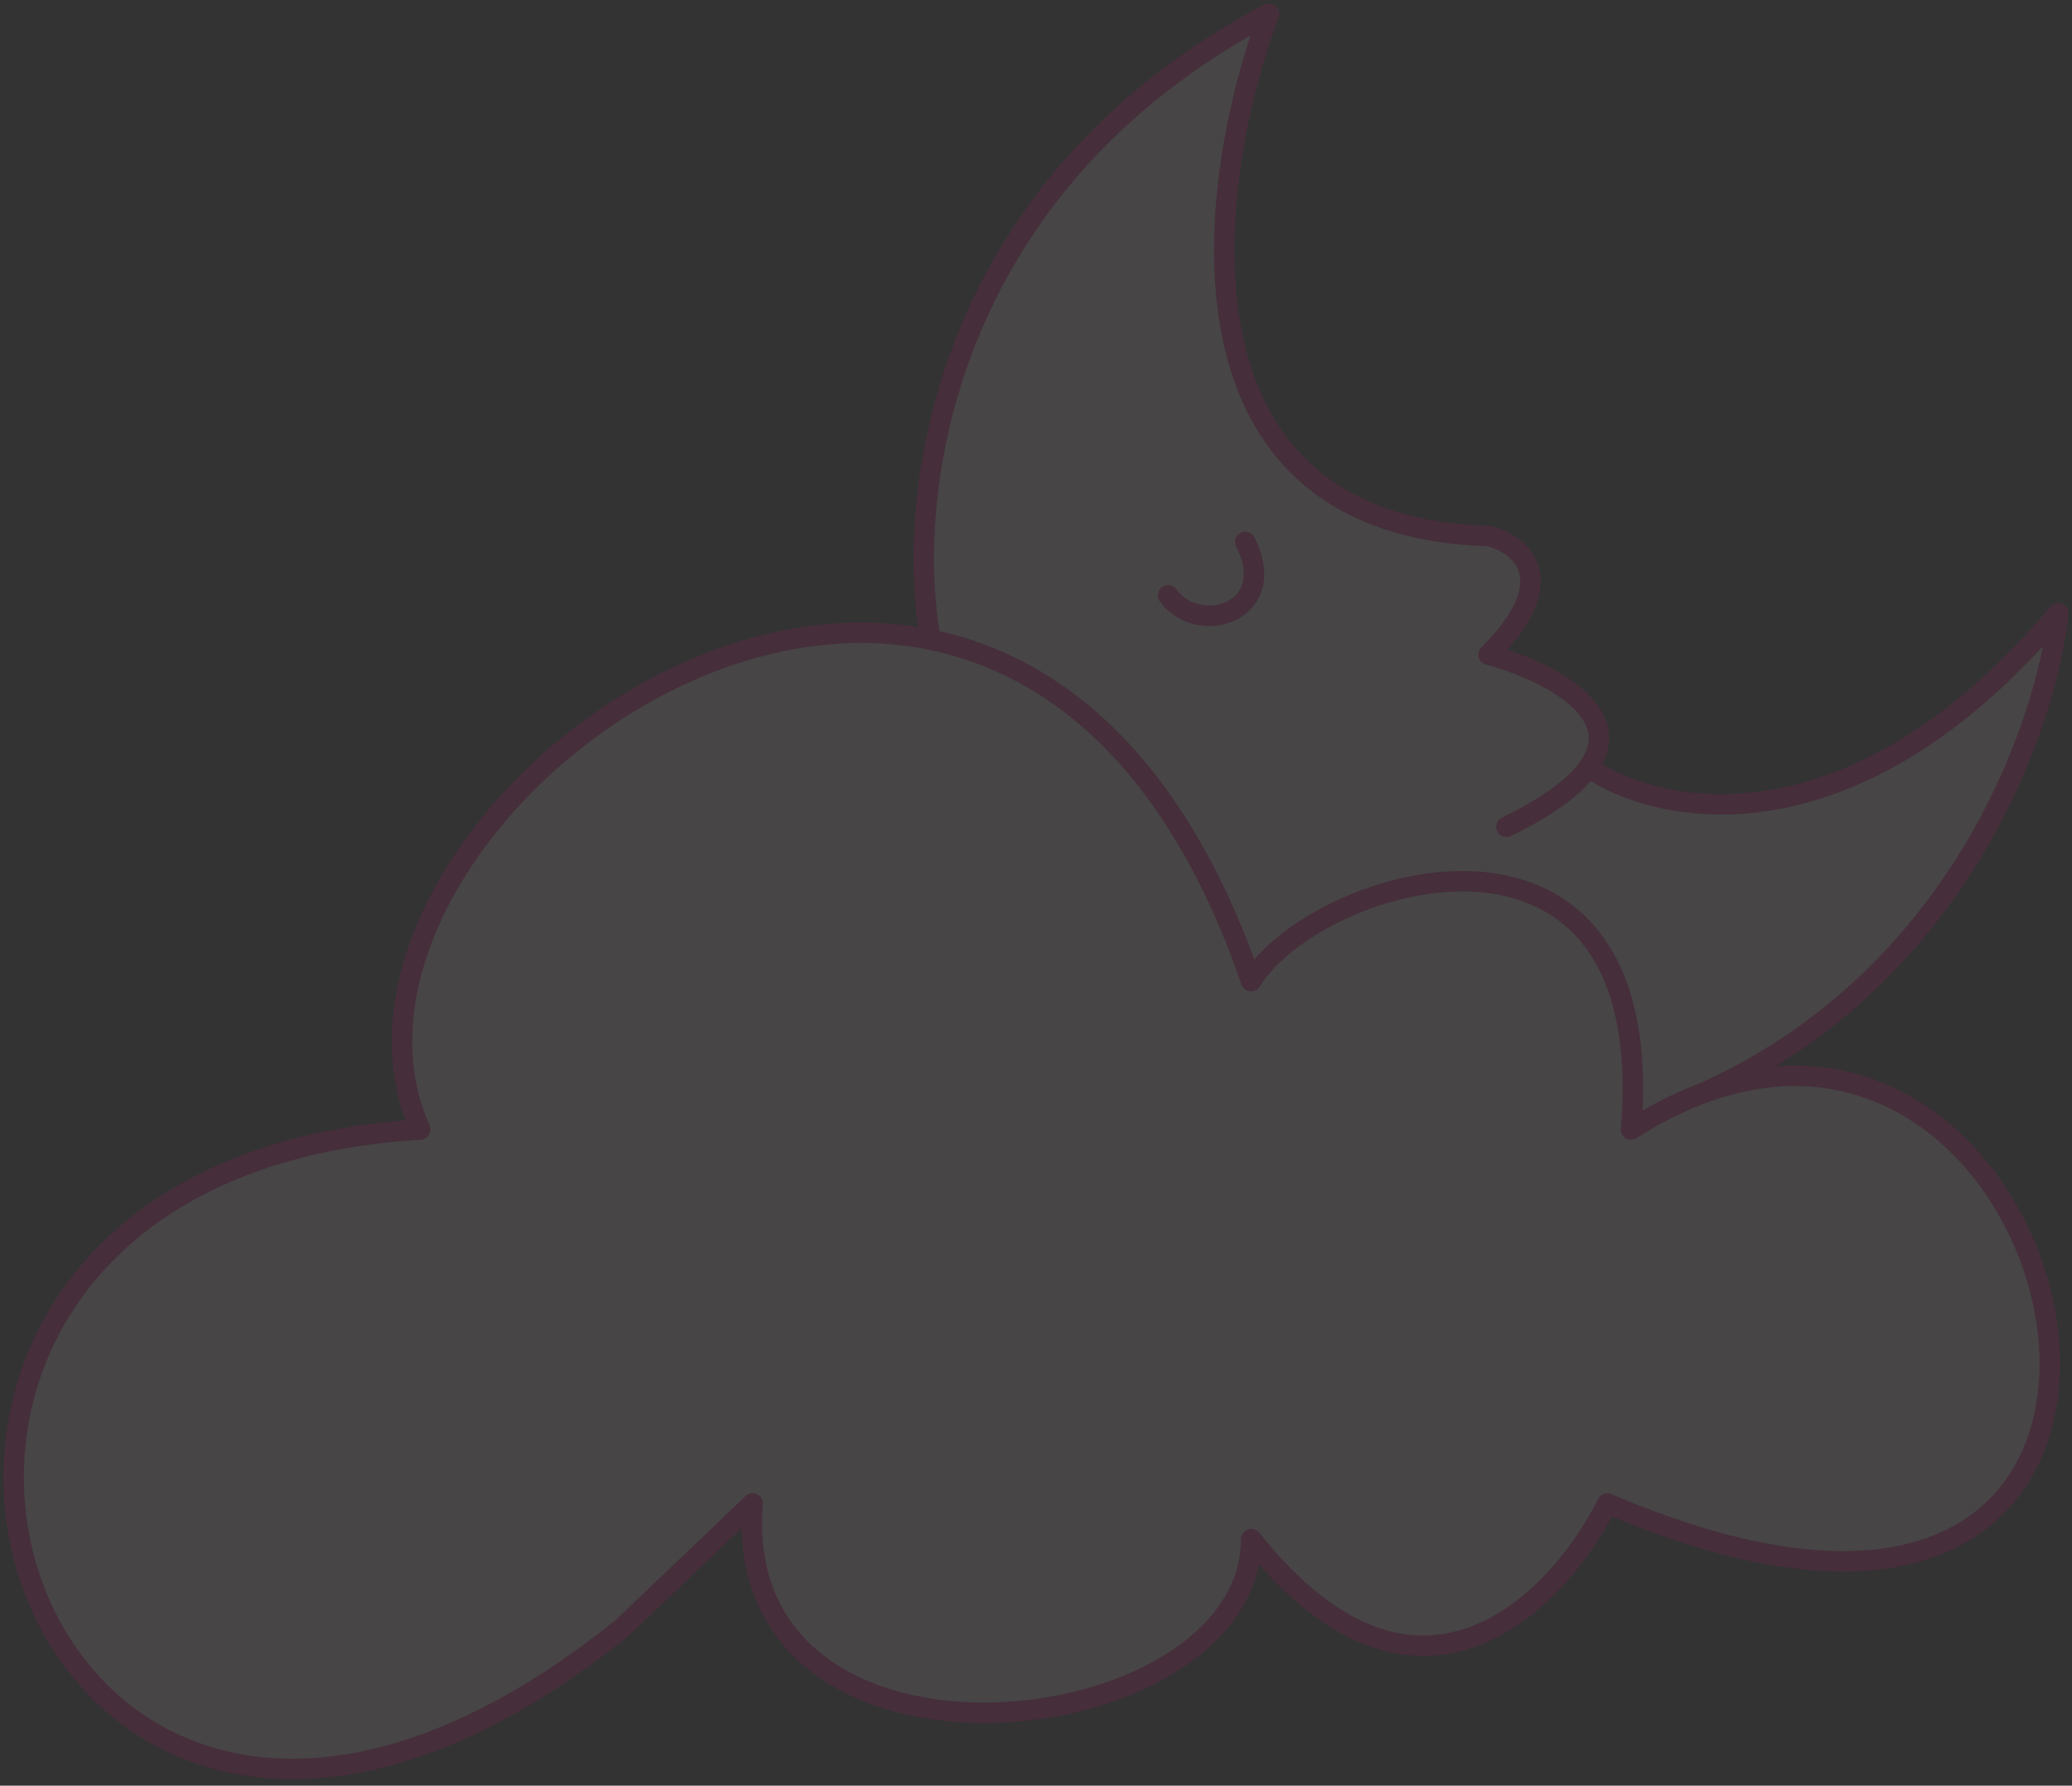
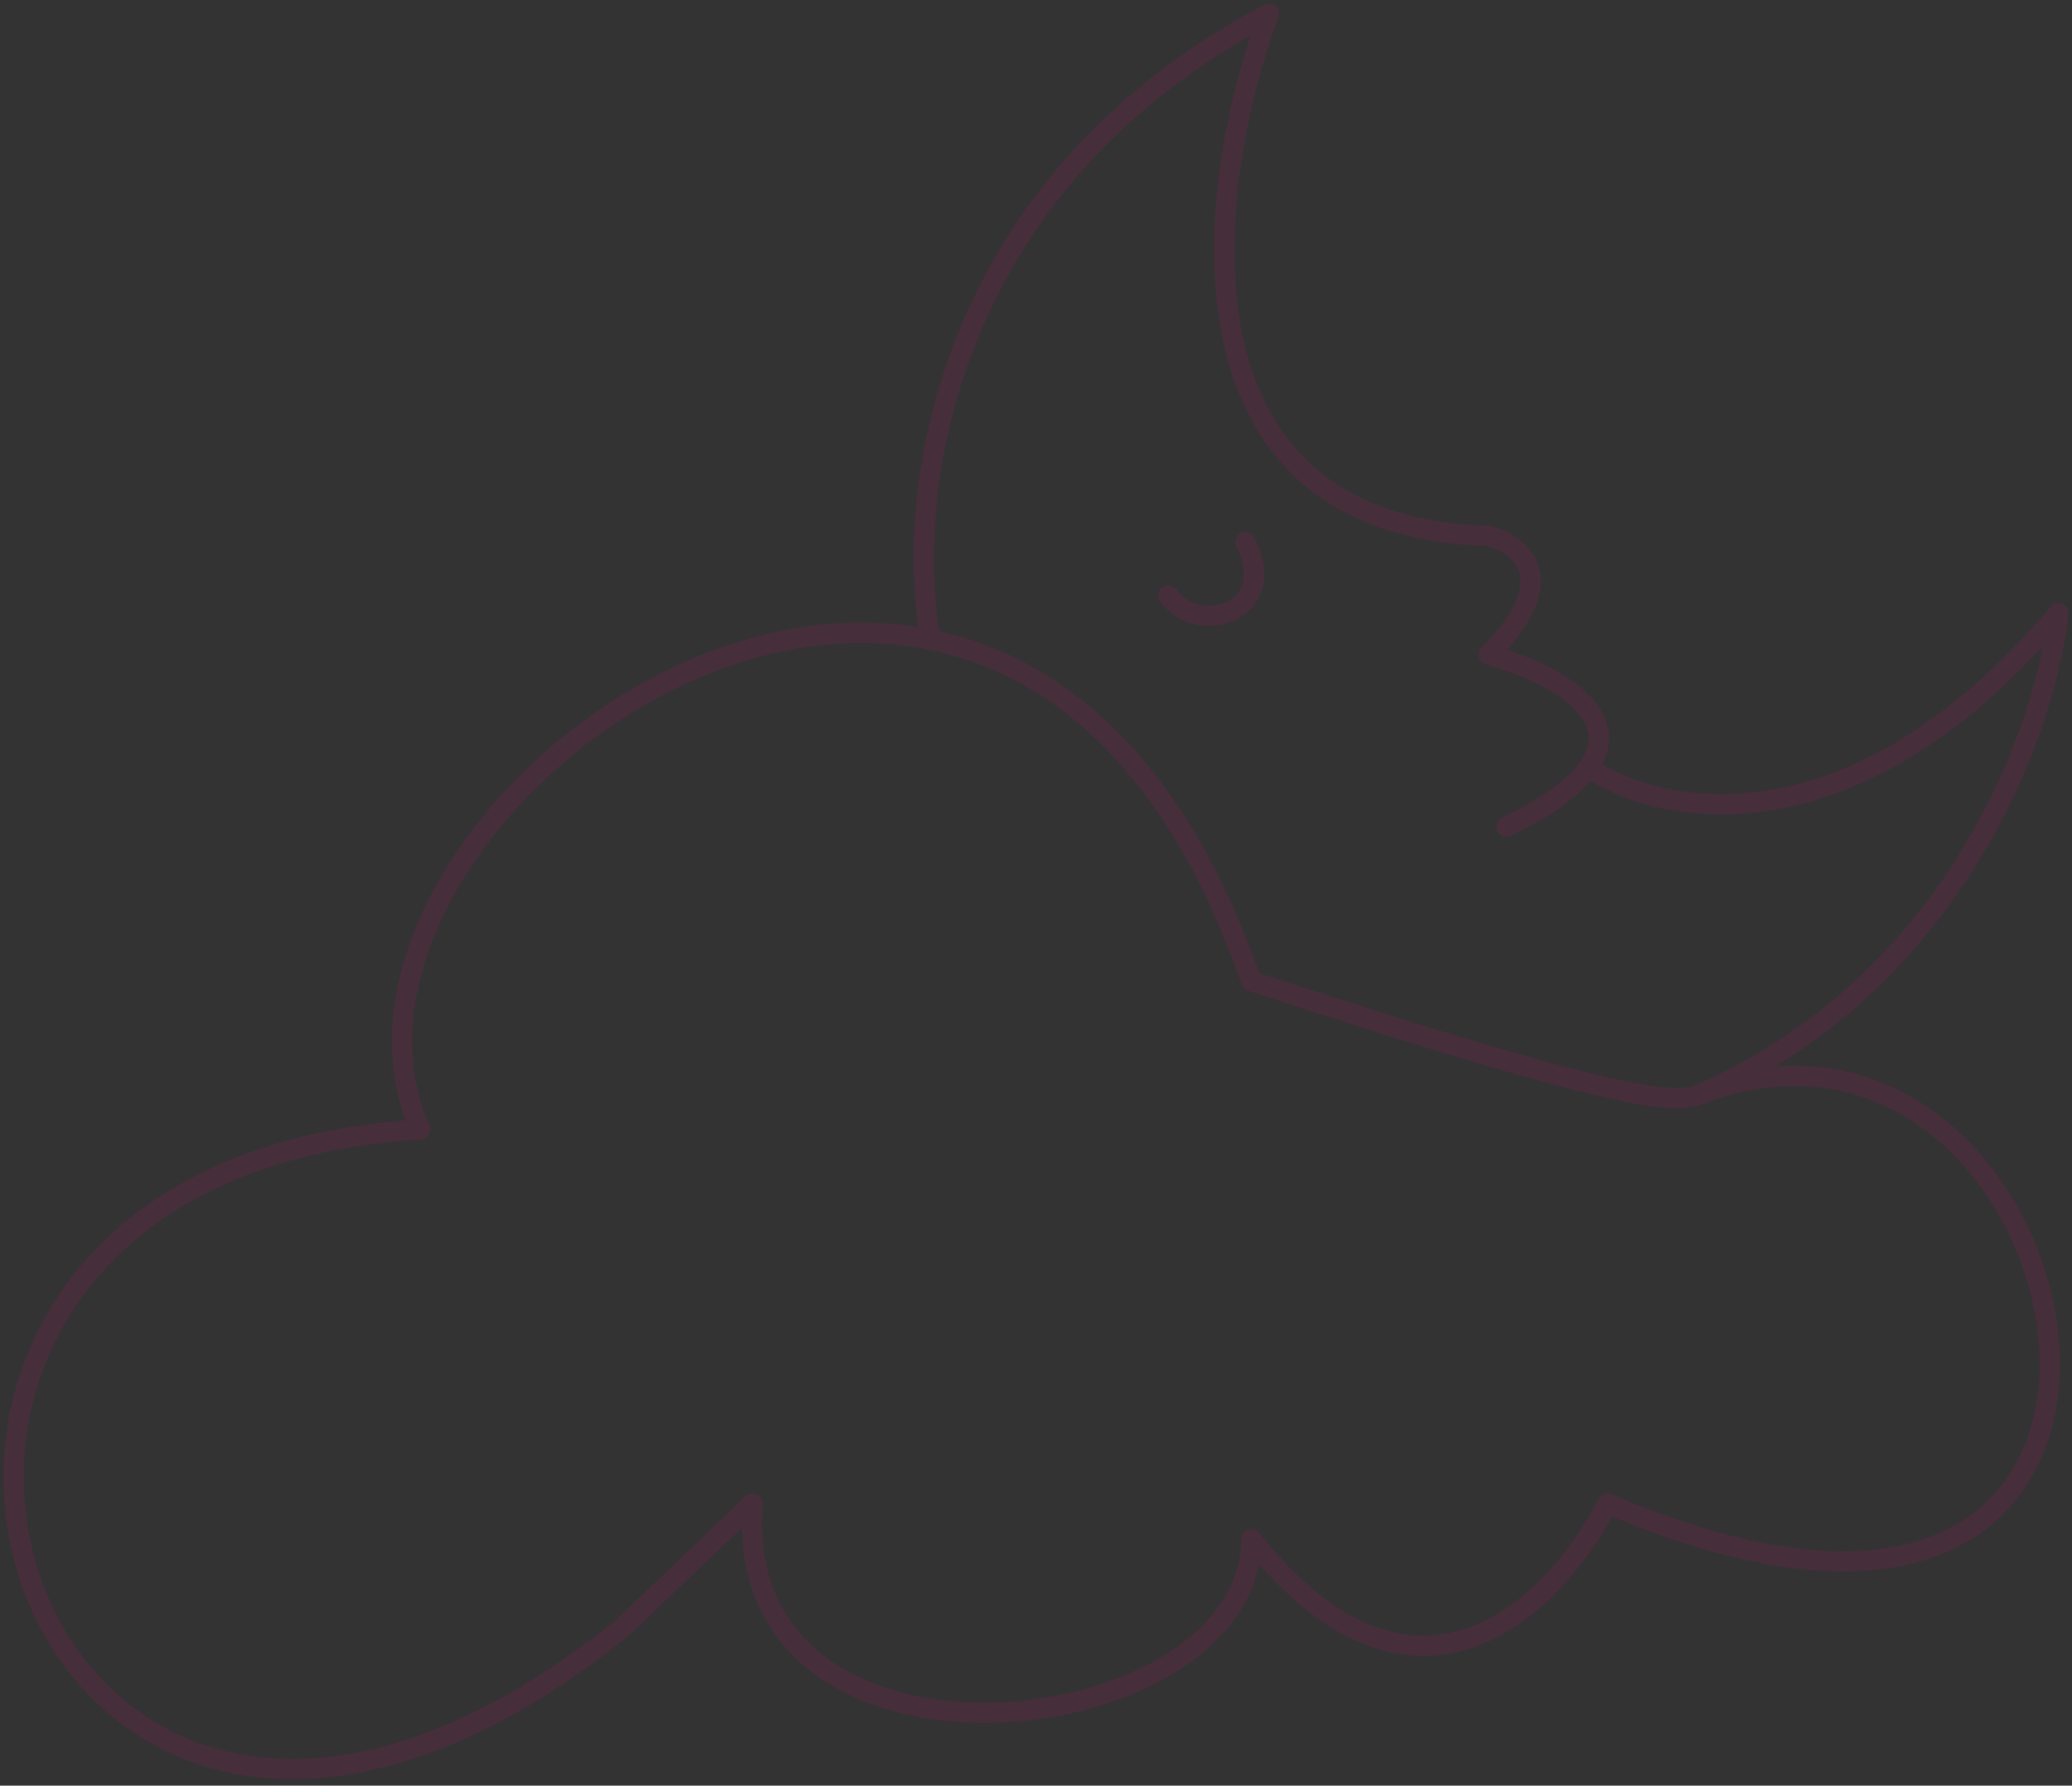
<svg xmlns="http://www.w3.org/2000/svg" width="304" height="262" viewBox="0 0 304 262" fill="none">
  <rect x="0" y="0" width="304" height="262" fill="#333333" stroke="none" />
  <g opacity="0.1">
-     <path d="M91.265 238.882C1.469 310.98 -40.616 171.84 61.658 165.727C47.142 133.066 94.375 85.28 136.547 93.854C132.774 73.977 137.418 27.779 186.183 2.001C176.894 26.966 170.334 77.246 218.403 78.639C223.047 79.801 229.549 84.91 218.403 96.057C227.139 98.46 238.8 104.446 233.059 112.604C243.558 119.862 272.044 125.493 302 89.961C300.258 106.457 287.371 143.645 249.752 160.427C307.839 138.769 332.109 261.749 235.819 220.595C230.471 231.291 217.873 245.707 201.857 240.286C196.139 238.35 189.986 233.886 183.571 225.82C183.571 256.301 106.94 265.01 110.423 220.595L91.265 238.882Z" fill="#FEE6F2" />
-     <path d="M136.547 93.854C94.375 85.28 47.142 133.066 61.658 165.727C-40.616 171.84 1.469 310.98 91.265 238.882L110.423 220.595C106.94 265.01 183.571 256.301 183.571 225.82C189.986 233.886 196.139 238.35 201.857 240.286C217.873 245.707 230.471 231.291 235.819 220.595C332.109 261.749 307.839 138.769 249.752 160.427M136.547 93.854C155.095 97.625 172.664 112.298 183.571 143.955C193.149 128.28 243.656 113.475 239.302 165.727C242.888 163.432 246.377 161.685 249.752 160.427M136.547 93.854C132.774 73.977 137.418 27.779 186.183 2.001C176.894 26.966 170.334 77.246 218.403 78.639C223.047 79.801 229.549 84.91 218.403 96.057C227.139 98.46 238.8 104.446 233.059 112.604M221.015 121.313C227.397 118.208 231.17 115.289 233.059 112.604M233.059 112.604C243.558 119.862 272.044 125.493 302 89.961C300.258 106.457 287.371 143.645 249.752 160.427M171.379 87.348C175.733 93.445 187.925 89.961 182.7 79.51" stroke="#F0047F" stroke-width="3" stroke-linecap="round" stroke-linejoin="round" />
+     <path d="M136.547 93.854C94.375 85.28 47.142 133.066 61.658 165.727C-40.616 171.84 1.469 310.98 91.265 238.882L110.423 220.595C106.94 265.01 183.571 256.301 183.571 225.82C189.986 233.886 196.139 238.35 201.857 240.286C217.873 245.707 230.471 231.291 235.819 220.595C332.109 261.749 307.839 138.769 249.752 160.427M136.547 93.854C155.095 97.625 172.664 112.298 183.571 143.955C242.888 163.432 246.377 161.685 249.752 160.427M136.547 93.854C132.774 73.977 137.418 27.779 186.183 2.001C176.894 26.966 170.334 77.246 218.403 78.639C223.047 79.801 229.549 84.91 218.403 96.057C227.139 98.46 238.8 104.446 233.059 112.604M221.015 121.313C227.397 118.208 231.17 115.289 233.059 112.604M233.059 112.604C243.558 119.862 272.044 125.493 302 89.961C300.258 106.457 287.371 143.645 249.752 160.427M171.379 87.348C175.733 93.445 187.925 89.961 182.7 79.51" stroke="#F0047F" stroke-width="3" stroke-linecap="round" stroke-linejoin="round" />
  </g>
</svg>